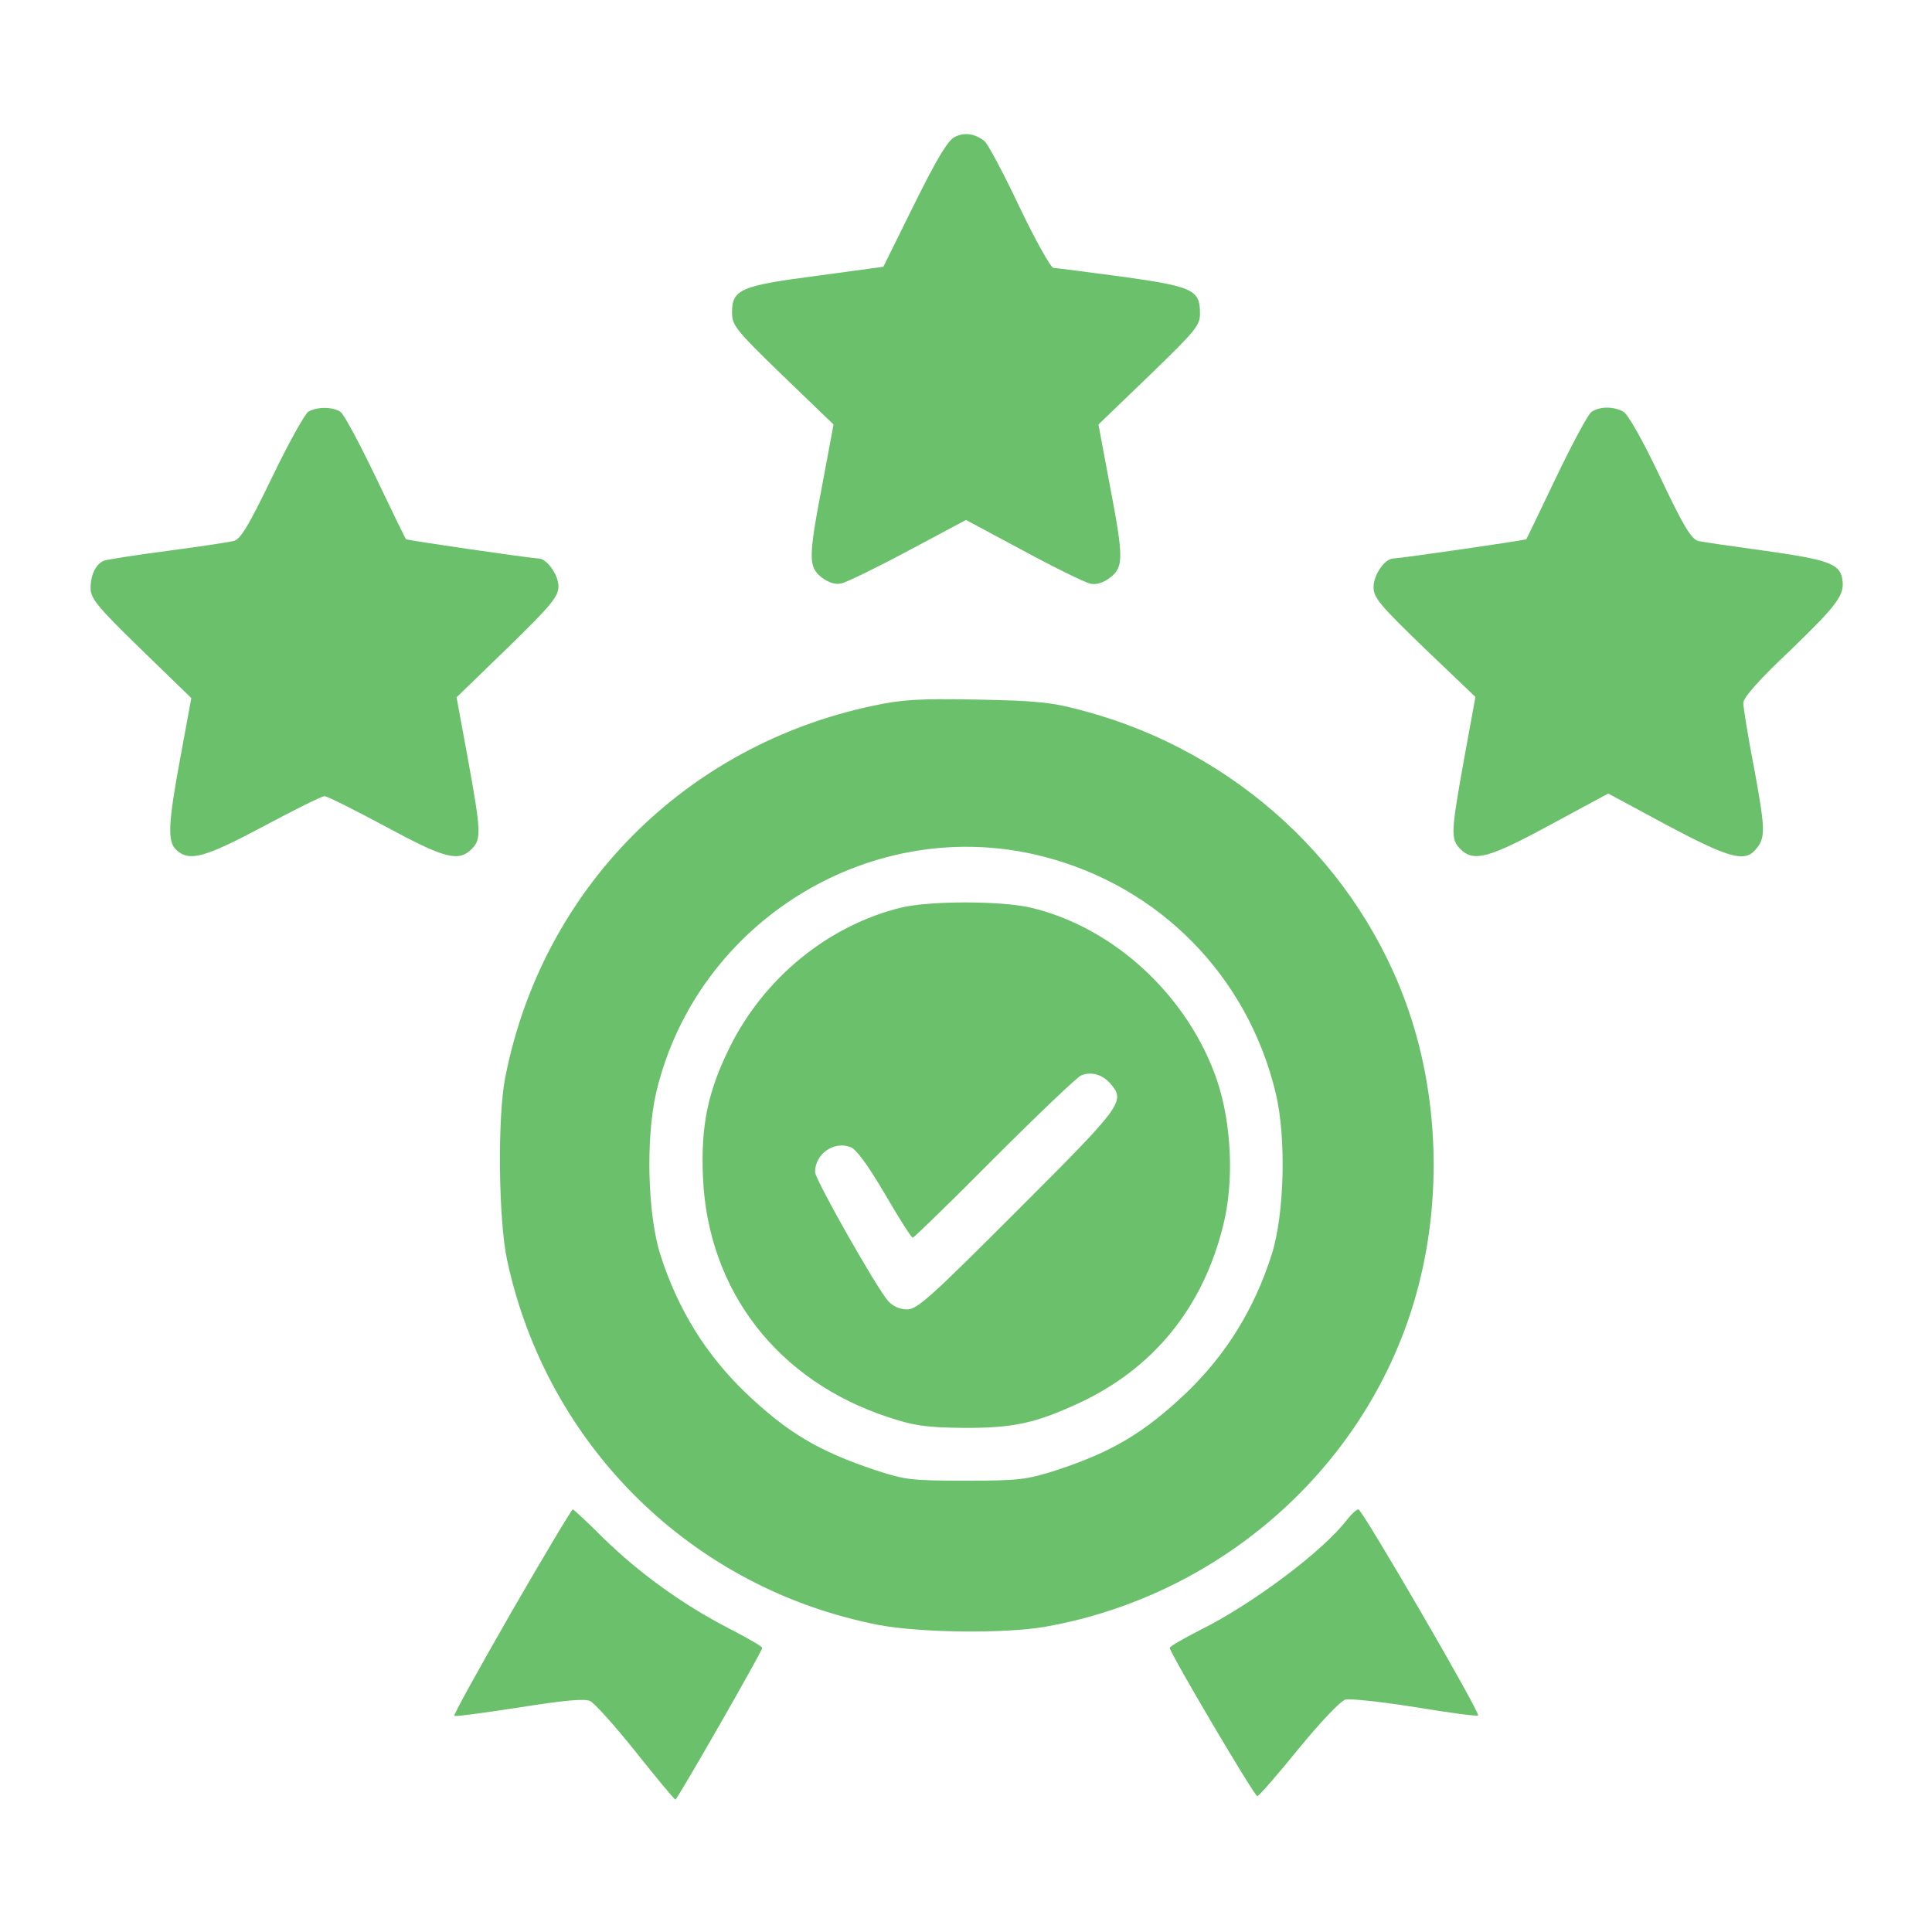
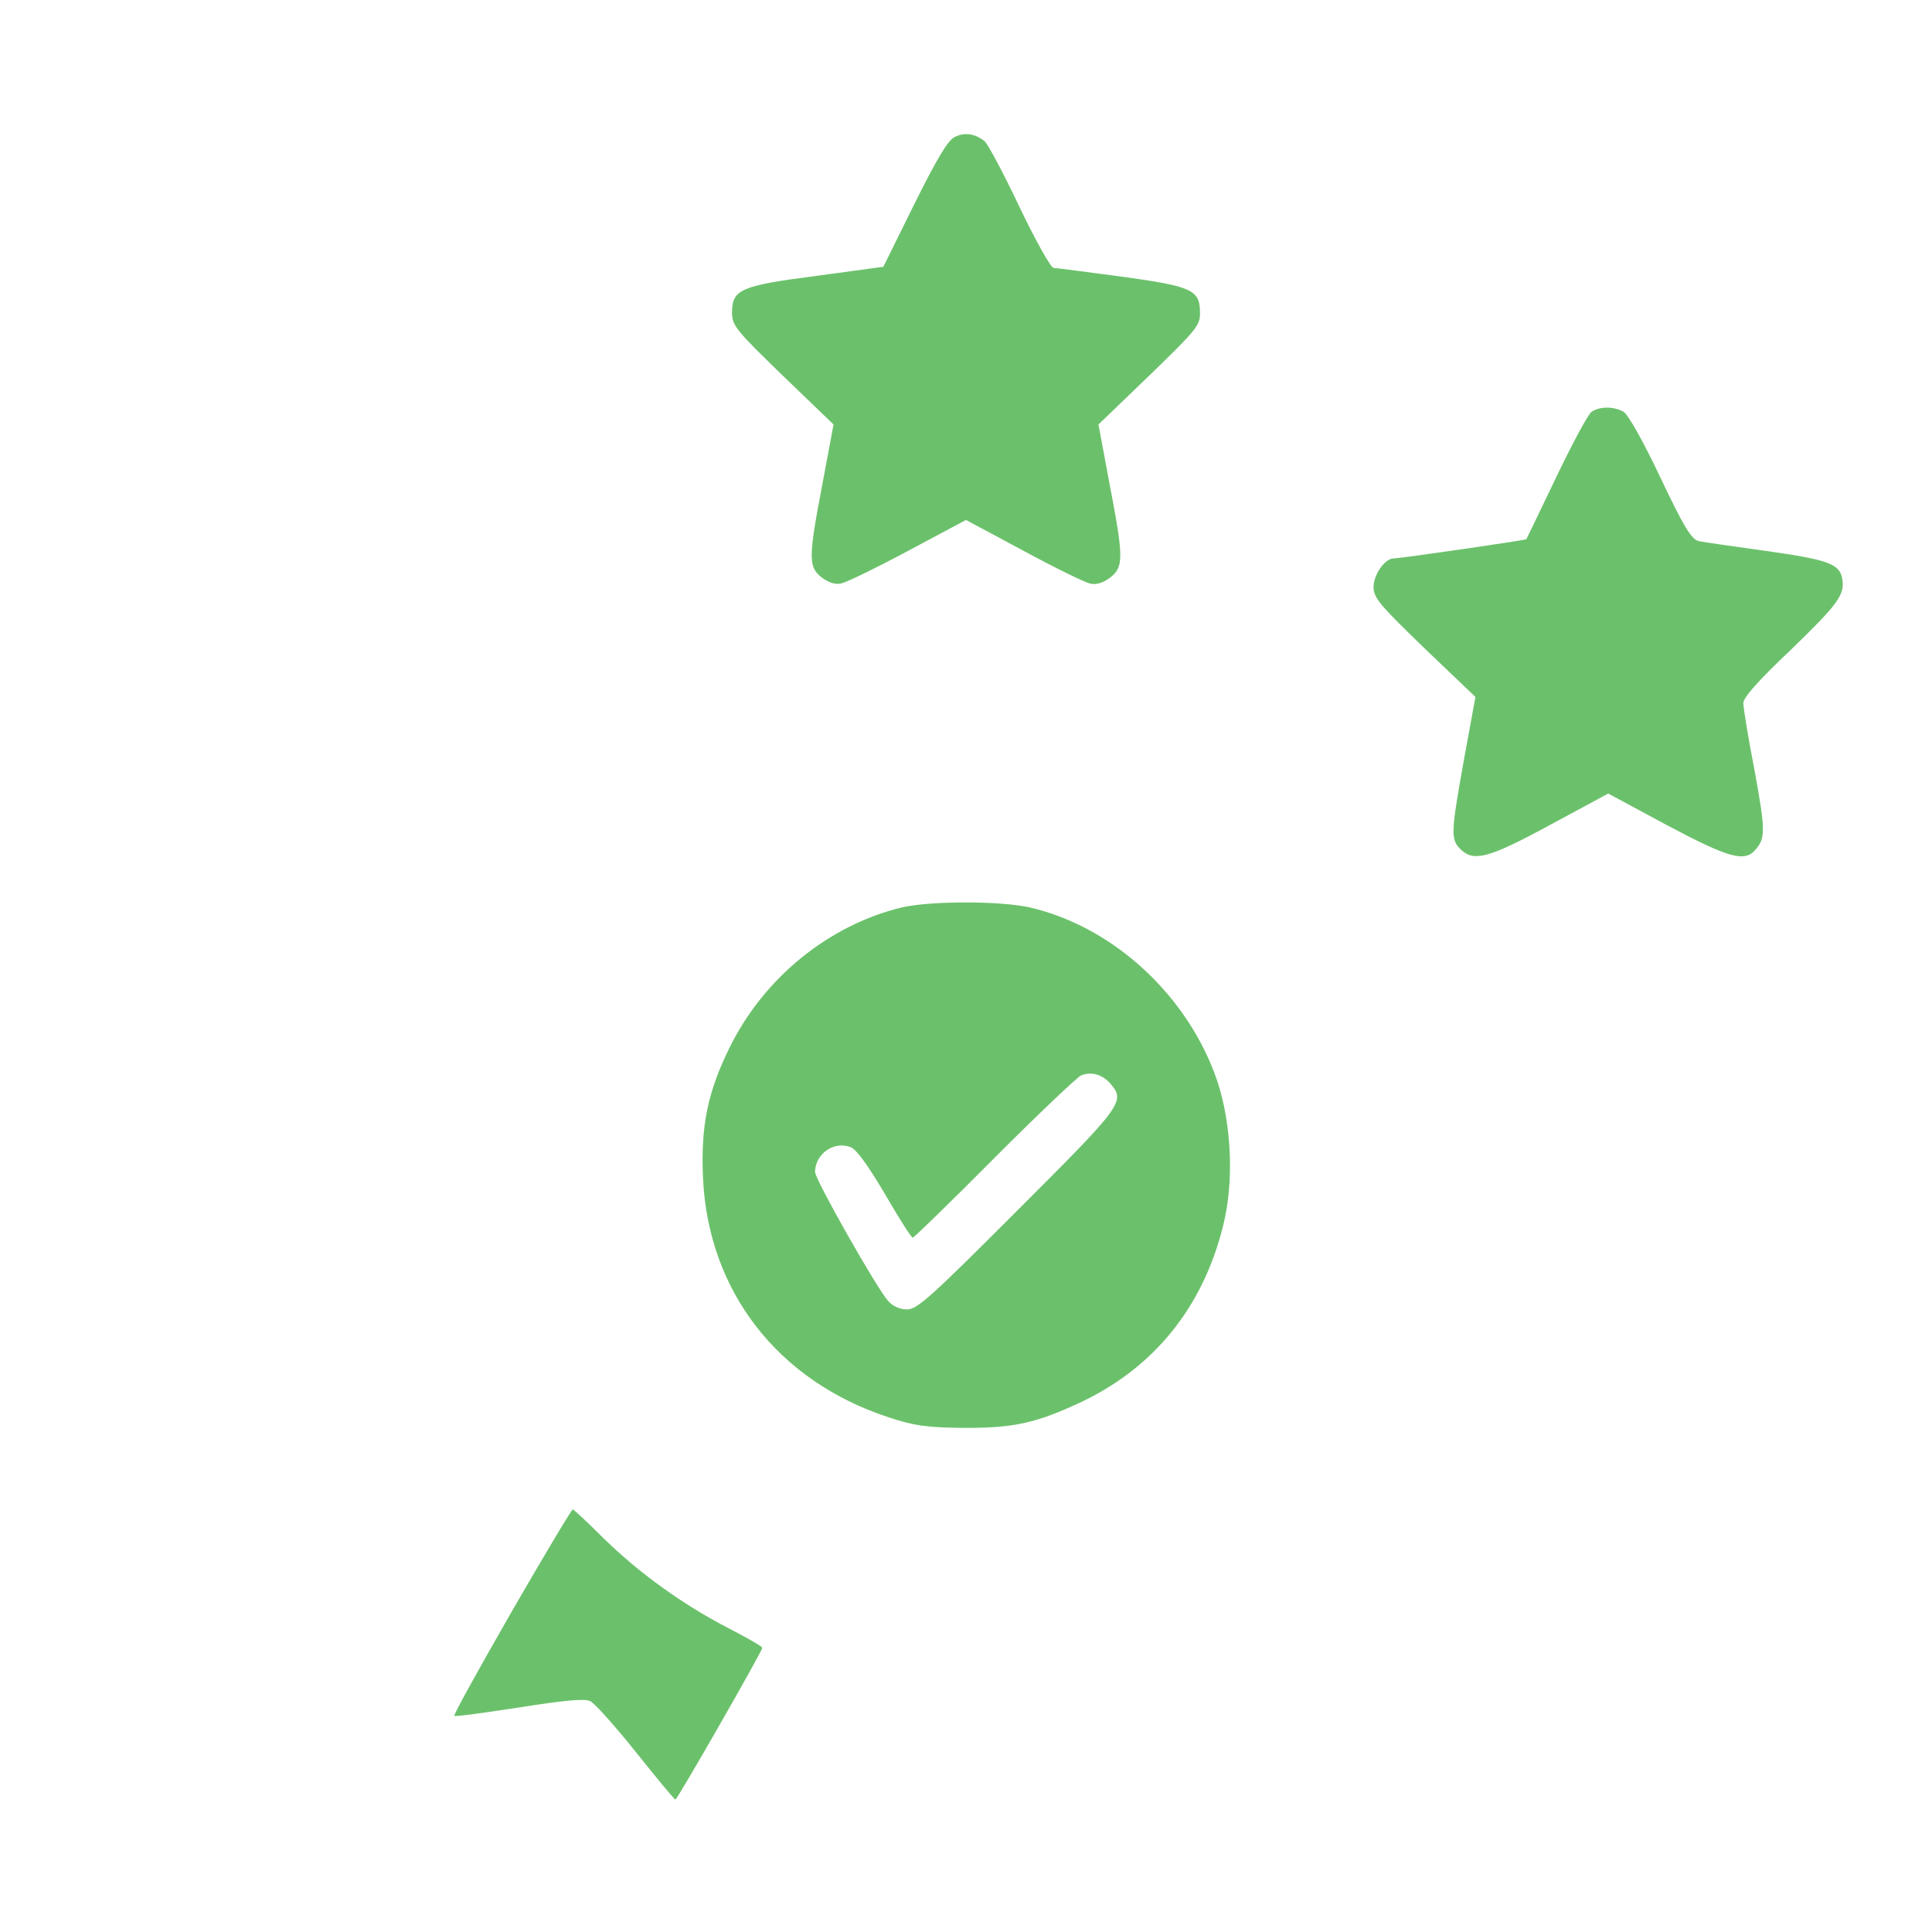
<svg xmlns="http://www.w3.org/2000/svg" width="50" height="50" viewBox="0 0 50 50" fill="none">
  <path d="M24.707 3.545C24.531 3.633 24.248 4.102 23.662 5.283L22.861 6.904L21.133 7.139C19.17 7.393 18.945 7.49 18.945 8.086C18.945 8.418 19.033 8.535 20.254 9.717L21.572 10.986L21.289 12.5C20.918 14.434 20.918 14.668 21.26 14.941C21.445 15.078 21.611 15.137 21.777 15.098C21.914 15.068 22.695 14.688 23.516 14.248L25 13.457L26.494 14.258C27.305 14.697 28.086 15.078 28.223 15.107C28.389 15.137 28.564 15.078 28.74 14.941C29.082 14.668 29.082 14.434 28.711 12.5L28.428 10.986L29.746 9.717C30.957 8.545 31.064 8.418 31.055 8.096C31.055 7.5 30.859 7.412 29.023 7.158C28.125 7.041 27.334 6.934 27.266 6.934C27.197 6.934 26.797 6.221 26.377 5.342C25.967 4.473 25.557 3.711 25.479 3.652C25.234 3.457 24.961 3.418 24.707 3.545Z" fill="#6BC16B" />
-   <path d="M7.979 10.654C7.891 10.713 7.461 11.475 7.041 12.354C6.416 13.643 6.221 13.965 6.035 14.004C5.918 14.033 5.137 14.15 4.326 14.258C3.506 14.365 2.764 14.482 2.686 14.512C2.48 14.6 2.344 14.873 2.344 15.225C2.344 15.488 2.529 15.713 3.643 16.797L4.951 18.066L4.678 19.551C4.346 21.328 4.326 21.787 4.57 22.002C4.902 22.305 5.293 22.197 6.816 21.387C7.617 20.957 8.33 20.605 8.398 20.605C8.467 20.605 9.17 20.957 9.971 21.387C11.504 22.217 11.865 22.314 12.207 21.973C12.461 21.719 12.451 21.523 12.109 19.639L11.816 18.047L13.135 16.768C14.268 15.664 14.453 15.439 14.453 15.176C14.453 14.873 14.15 14.453 13.935 14.453C13.691 14.443 10.537 13.984 10.508 13.955C10.488 13.935 10.137 13.213 9.727 12.354C9.316 11.494 8.906 10.732 8.818 10.664C8.623 10.527 8.223 10.518 7.979 10.654Z" fill="#6BC16B" />
  <path d="M41.182 10.664C41.094 10.732 40.684 11.494 40.273 12.354C39.863 13.213 39.512 13.936 39.502 13.955C39.463 13.984 36.299 14.443 36.065 14.453C35.84 14.453 35.547 14.873 35.547 15.195C35.547 15.469 35.713 15.664 36.865 16.777L38.184 18.037L37.891 19.639C37.549 21.543 37.539 21.719 37.793 21.973C38.135 22.314 38.516 22.217 40.117 21.348L41.621 20.537L43.145 21.358C44.727 22.197 45.147 22.324 45.43 21.992C45.693 21.689 45.693 21.504 45.41 19.951C45.244 19.102 45.117 18.311 45.117 18.193C45.117 18.057 45.508 17.608 46.338 16.826C47.568 15.635 47.754 15.391 47.676 14.971C47.607 14.59 47.295 14.482 45.703 14.258C44.873 14.141 44.092 14.033 43.965 14.004C43.779 13.965 43.584 13.652 42.969 12.354C42.52 11.406 42.129 10.713 42.012 10.654C41.748 10.508 41.387 10.518 41.182 10.664Z" fill="#6BC16B" />
-   <path d="M22.608 18.262C17.725 19.287 14.033 23.008 13.076 27.881C12.871 28.916 12.9 31.572 13.125 32.617C14.16 37.432 17.92 41.113 22.725 42.051C23.779 42.256 26.006 42.285 27.051 42.1C31.738 41.27 35.566 37.773 36.719 33.242C37.305 30.957 37.217 28.418 36.475 26.211C35.195 22.412 32.002 19.453 28.047 18.398C27.227 18.174 26.856 18.135 25.293 18.105C23.789 18.076 23.34 18.105 22.608 18.262ZM27.002 22.168C30.01 22.939 32.295 25.264 33.018 28.301C33.291 29.443 33.242 31.436 32.91 32.471C32.461 33.877 31.738 35.049 30.703 36.045C29.61 37.08 28.799 37.568 27.344 38.047C26.582 38.291 26.387 38.32 25 38.32C23.594 38.32 23.428 38.301 22.656 38.047C21.192 37.559 20.381 37.08 19.297 36.045C18.262 35.049 17.539 33.877 17.09 32.471C16.758 31.426 16.709 29.443 16.983 28.271C18.037 23.818 22.608 21.035 27.002 22.168Z" fill="#6BC16B" />
  <path d="M23.33 23.486C21.445 23.945 19.775 25.303 18.887 27.1C18.311 28.262 18.135 29.15 18.193 30.469C18.32 33.408 20.127 35.742 22.998 36.68C23.642 36.895 23.974 36.943 24.902 36.953C26.211 36.963 26.787 36.836 27.91 36.318C29.834 35.43 31.123 33.857 31.65 31.738C31.943 30.596 31.875 29.102 31.504 27.979C30.762 25.791 28.838 23.994 26.66 23.486C25.879 23.311 24.082 23.311 23.33 23.486ZM28.74 28.047C29.131 28.506 29.053 28.604 26.338 31.318C24.102 33.555 23.74 33.887 23.477 33.887C23.291 33.887 23.105 33.809 22.979 33.662C22.686 33.33 21.094 30.527 21.094 30.332C21.094 29.863 21.582 29.521 22.012 29.688C22.168 29.746 22.461 30.156 22.9 30.898C23.262 31.523 23.584 32.031 23.623 32.031C23.652 32.031 24.609 31.104 25.732 29.971C26.865 28.838 27.871 27.881 27.979 27.832C28.242 27.725 28.525 27.803 28.74 28.047Z" fill="#6BC16B" />
  <path d="M13.242 41.709C12.402 43.174 11.729 44.385 11.758 44.404C11.777 44.434 12.529 44.326 13.428 44.19C14.6 44.004 15.127 43.955 15.273 44.023C15.381 44.072 15.918 44.668 16.455 45.342C16.992 46.016 17.451 46.572 17.48 46.572C17.529 46.572 19.727 42.734 19.727 42.647C19.727 42.607 19.326 42.383 18.838 42.129C17.666 41.523 16.543 40.713 15.615 39.805C15.205 39.395 14.844 39.062 14.824 39.062C14.795 39.062 14.082 40.254 13.242 41.709Z" fill="#6BC16B" />
-   <path d="M34.863 39.326C34.258 40.127 32.441 41.494 31.074 42.178C30.635 42.402 30.273 42.607 30.273 42.647C30.273 42.773 32.461 46.484 32.539 46.484C32.578 46.484 33.057 45.938 33.603 45.264C34.18 44.56 34.697 44.014 34.824 43.984C34.941 43.955 35.752 44.043 36.621 44.18C37.5 44.326 38.232 44.424 38.252 44.395C38.32 44.336 35.254 39.062 35.156 39.062C35.107 39.062 34.98 39.18 34.863 39.326Z" fill="#6BC16B" />
</svg>